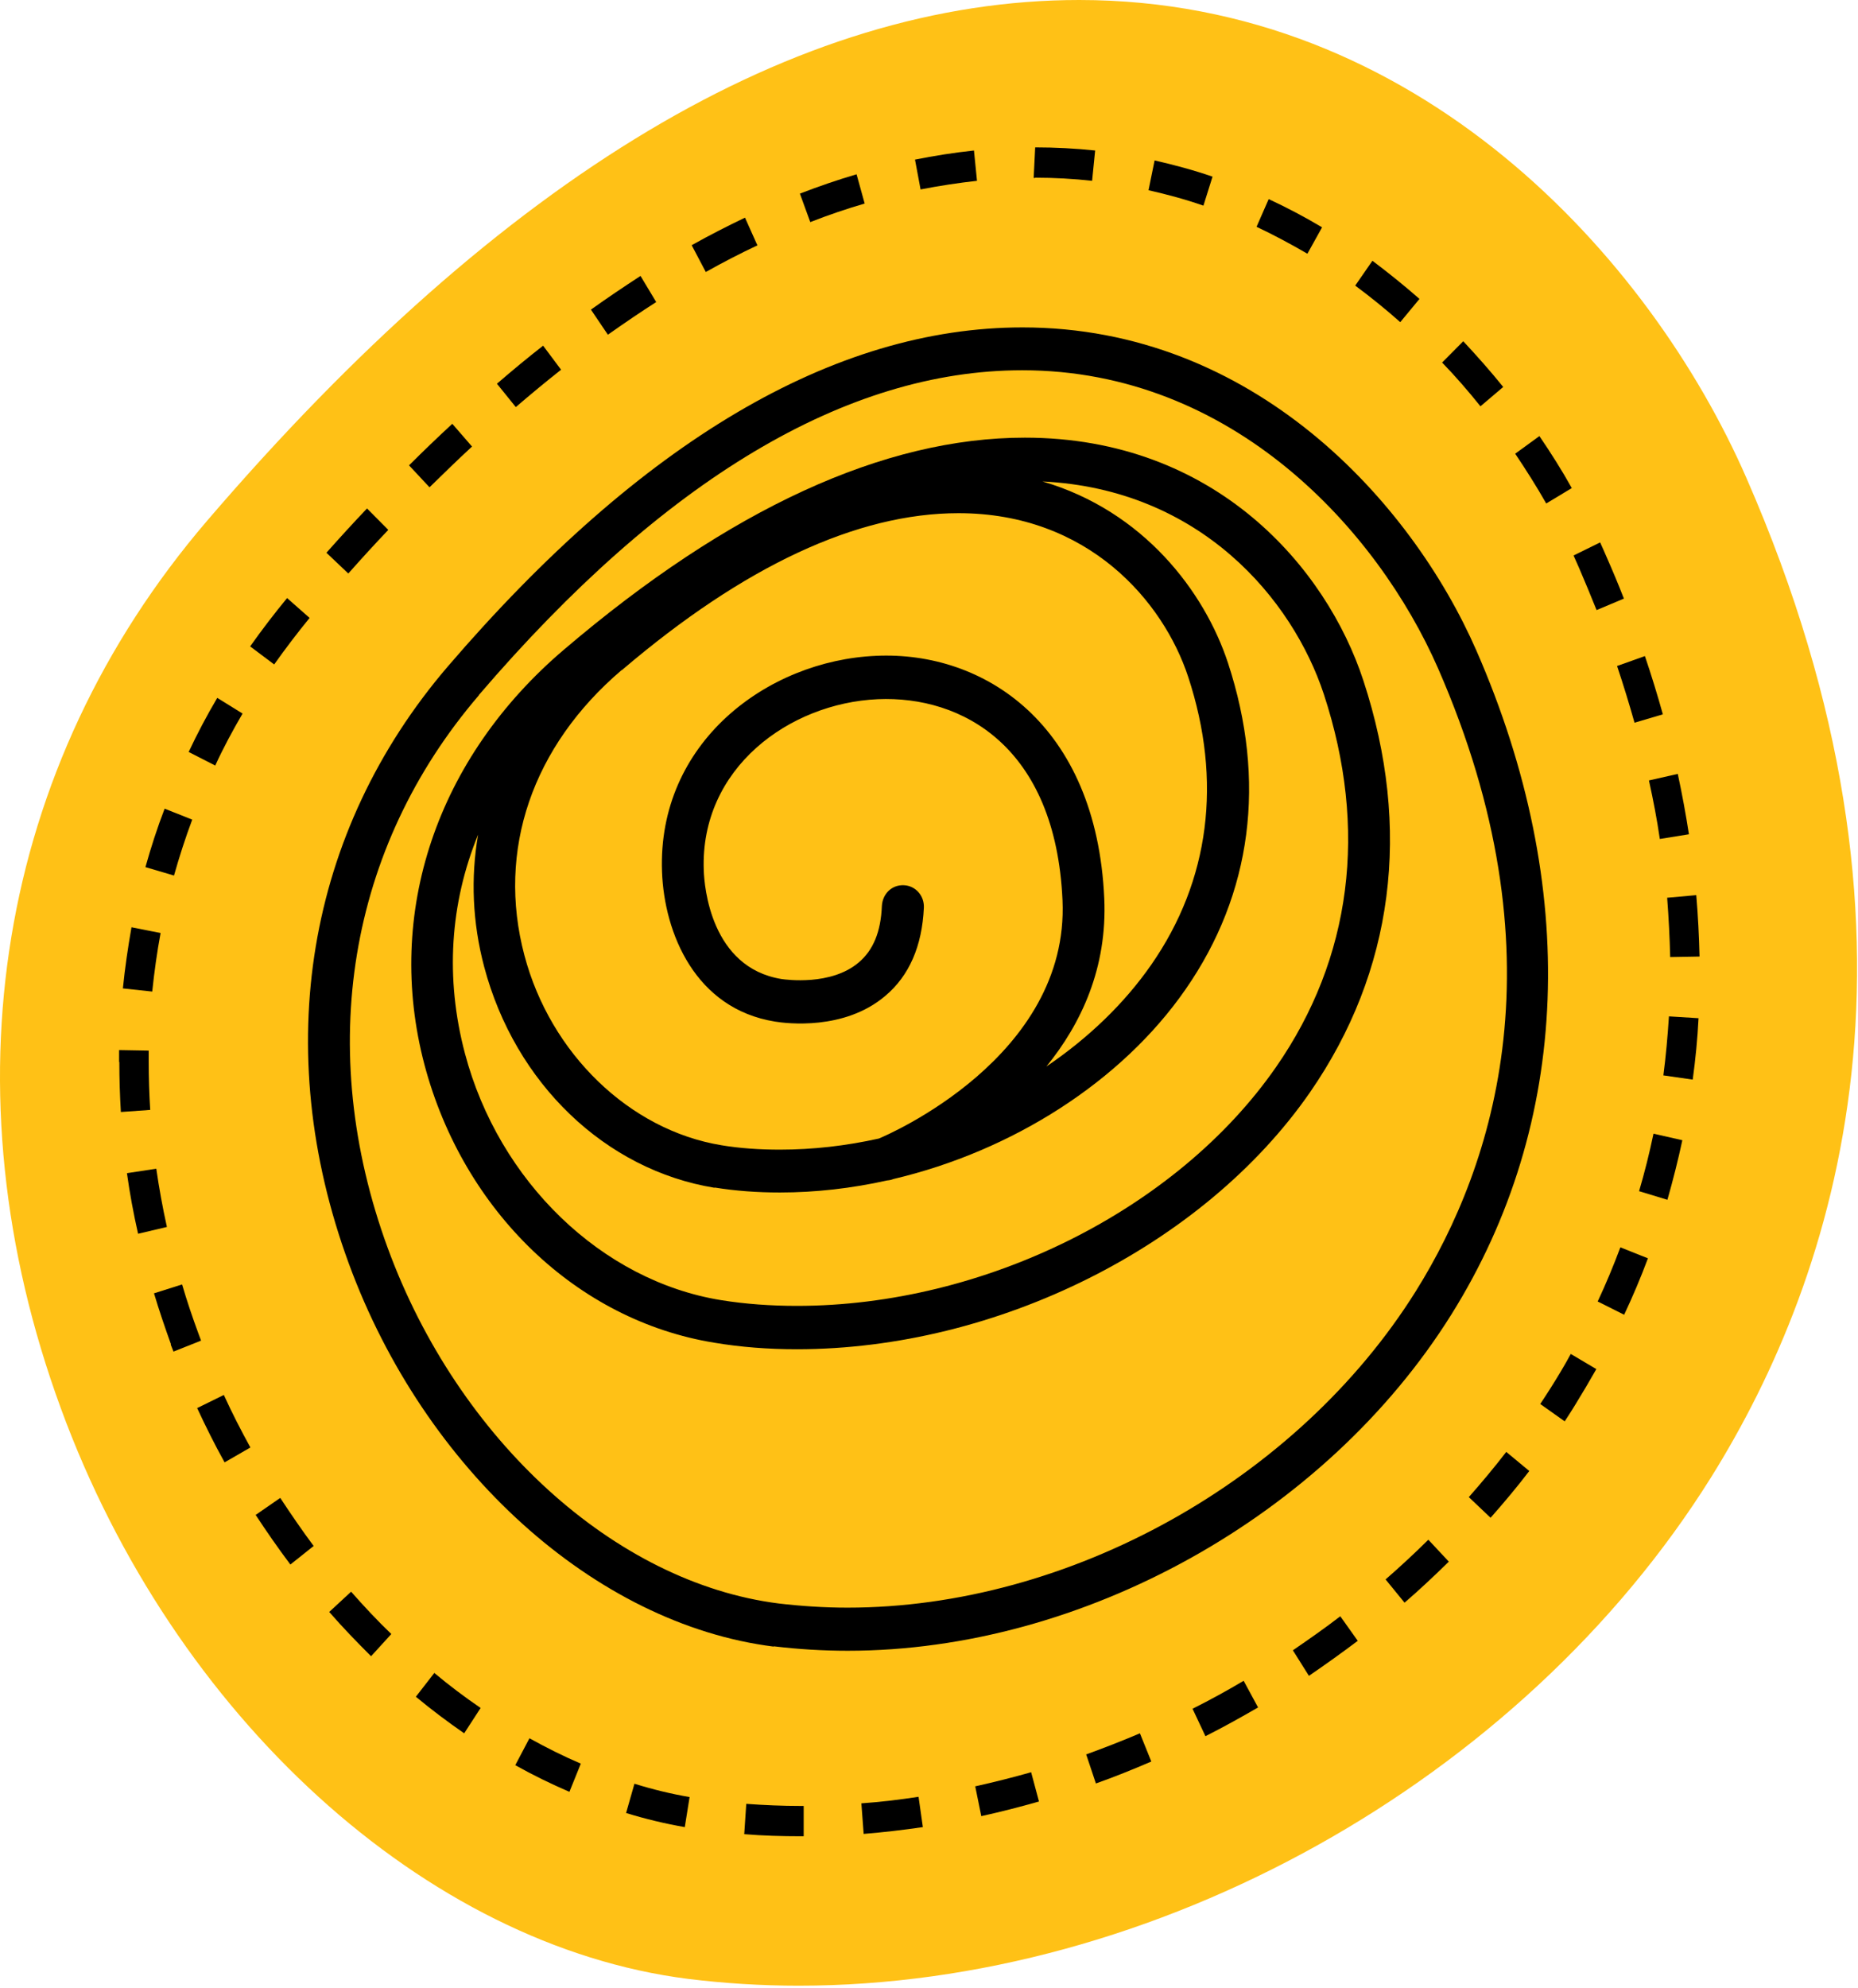
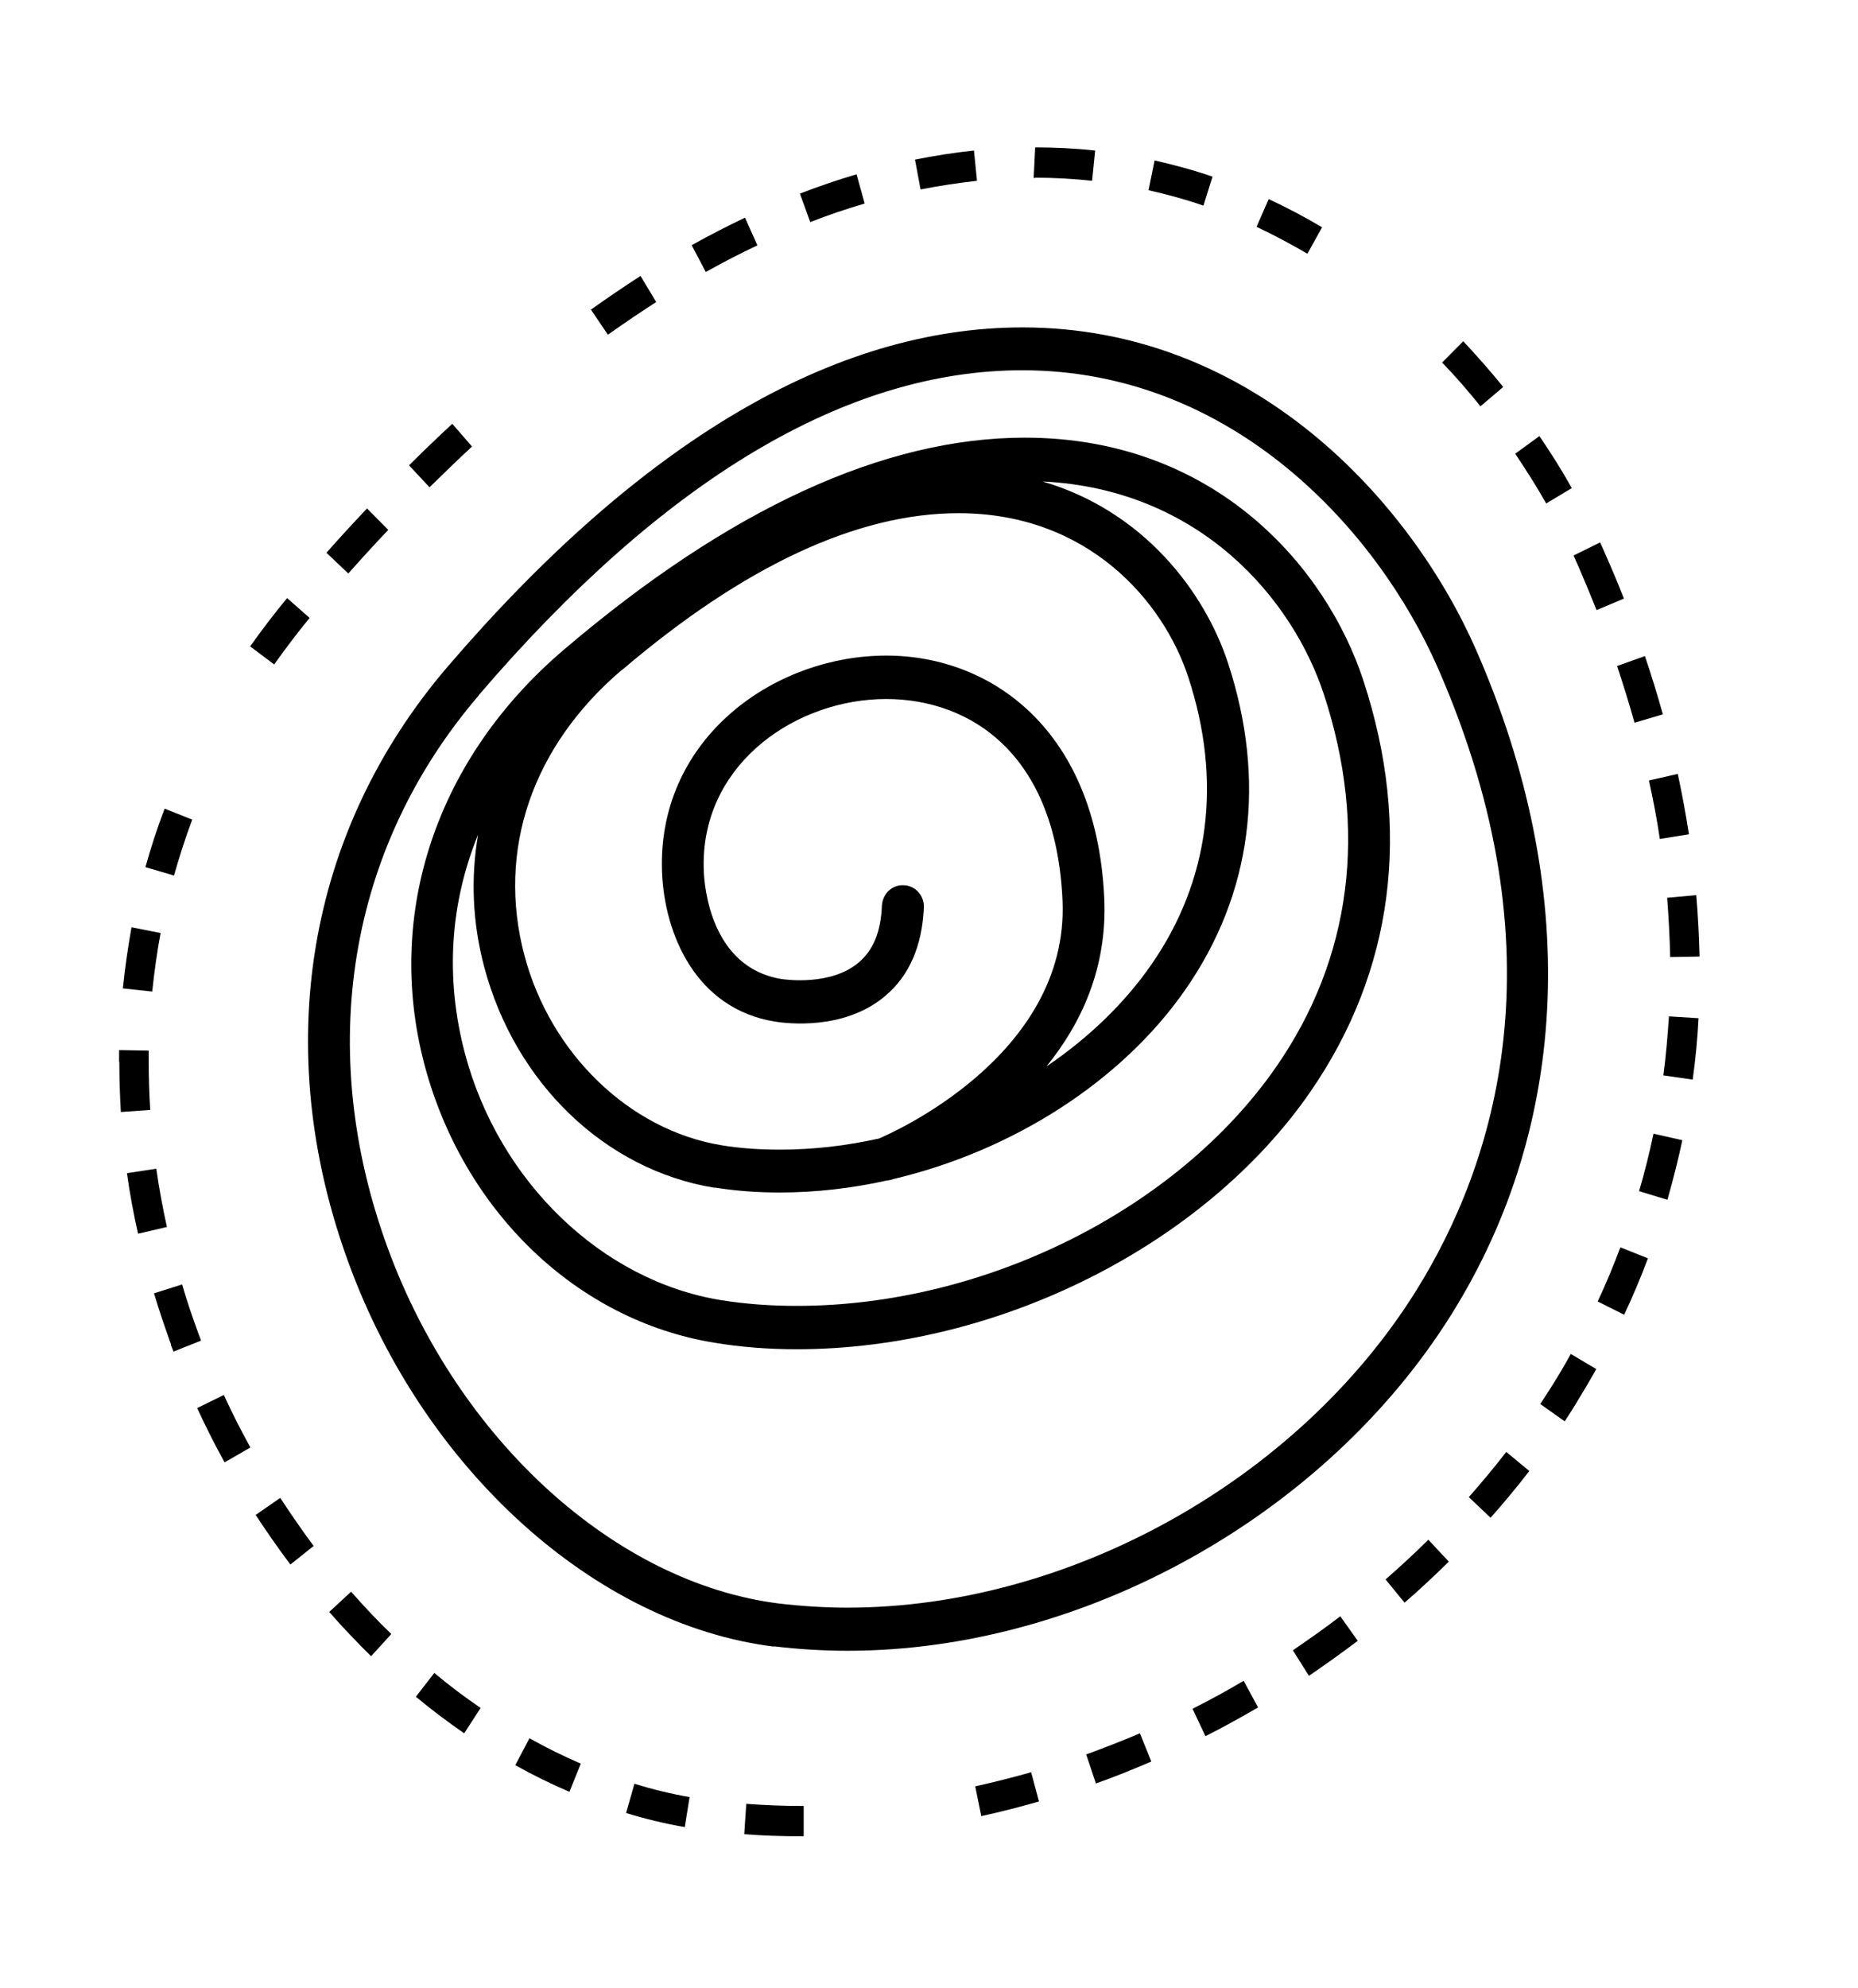
<svg xmlns="http://www.w3.org/2000/svg" width="215" height="230" viewBox="0 0 215 230" fill="none">
-   <path d="M124.884 0C164.025 0 190.93 29.77 202.083 55.278C225.299 108.32 212.652 147.429 197.985 170.912C175.999 206.062 133.579 229.697 92.418 229.697C88.085 229.697 83.782 229.425 79.625 228.911C49.266 225.072 20.108 198.567 7.051 162.934C-6.503 126.001 -0.326 88.615 23.943 60.265C58.224 20.28 92.184 0 124.884 0Z" fill="#FFC116" />
  <path d="M86.355 208.663L86.121 212.169C88.287 212.35 90.483 212.411 92.678 212.411H93V208.905H92.649C90.541 208.905 88.433 208.814 86.355 208.663Z" fill="black" />
-   <path d="M106.291 207.847C104.096 208.18 101.871 208.452 99.675 208.603L99.939 212.139C102.193 211.958 104.505 211.686 106.789 211.353L106.291 207.847Z" fill="black" />
  <path d="M73.415 206.336L72.449 209.721C74.703 210.416 76.987 210.96 79.241 211.353L79.797 207.877C77.689 207.515 75.552 207.001 73.415 206.336Z" fill="black" />
  <path d="M119.319 205.006C117.182 205.611 115.015 206.155 112.849 206.638L113.551 210.084C115.747 209.6 118.001 209.026 120.226 208.391L119.319 205.006Z" fill="black" />
  <path d="M61.266 201.077L59.626 204.19C61.676 205.339 63.783 206.366 65.891 207.273L67.209 204.009C65.218 203.163 63.227 202.165 61.266 201.077Z" fill="black" />
  <path d="M131.907 200.503C129.858 201.379 127.75 202.195 125.672 202.951L125.701 202.981L126.813 206.306C128.95 205.55 131.117 204.674 133.225 203.767L131.907 200.503Z" fill="black" />
  <path d="M143.91 194.428C141.978 195.577 139.987 196.665 137.996 197.662L139.489 200.835C141.539 199.808 143.588 198.659 145.579 197.511L143.91 194.428Z" fill="black" />
  <path d="M50.258 193.521L48.121 196.272C49.936 197.783 51.839 199.203 53.713 200.503L55.616 197.571C53.801 196.332 51.986 194.972 50.258 193.521Z" fill="black" />
  <path d="M155.093 186.963C153.337 188.323 151.463 189.623 149.619 190.892V190.922L151.463 193.854C153.366 192.554 155.269 191.194 157.113 189.804L155.093 186.963Z" fill="black" />
  <path d="M40.627 184.122L38.08 186.479H38.109C39.661 188.263 41.3 189.955 42.94 191.587L45.282 189.018C43.671 187.477 42.12 185.814 40.627 184.122Z" fill="black" />
  <path d="M165.281 178.108C163.7 179.679 162.031 181.221 160.333 182.701L162.529 185.391C164.286 183.88 166.013 182.248 167.652 180.646L165.281 178.108Z" fill="black" />
  <path d="M32.43 173.272L29.59 175.236L29.561 175.206C30.849 177.171 32.195 179.105 33.601 180.979L36.294 178.833C34.947 177.019 33.659 175.146 32.43 173.272Z" fill="black" />
  <path d="M174.298 167.952C172.922 169.736 171.458 171.489 169.965 173.181L172.483 175.569C174.034 173.816 175.557 172.002 176.962 170.159L174.298 167.952Z" fill="black" />
  <path d="M25.901 161.364L22.827 162.875L22.798 162.845C23.793 164.991 24.847 167.106 25.989 169.161L28.975 167.439C27.892 165.474 26.838 163.419 25.901 161.364Z" fill="black" />
  <path d="M179.115 161.054C178.817 161.518 178.527 161.97 178.221 162.422H178.25L181.06 164.416C181.142 164.29 181.224 164.163 181.307 164.035C181.642 163.519 181.985 162.991 182.29 162.482C183.11 161.152 183.929 159.762 184.72 158.372L181.763 156.619C181.031 157.979 180.241 159.278 179.421 160.578C179.317 160.738 179.216 160.897 179.115 161.054Z" fill="black" />
  <path d="M17.821 149.607C18.407 151.572 19.08 153.536 19.783 155.501L19.753 155.531L20.075 156.347L23.266 155.077L22.974 154.292C22.271 152.388 21.627 150.483 21.071 148.579L17.821 149.607Z" fill="black" />
  <path d="M184.878 150.55C184.874 150.558 184.87 150.566 184.866 150.574V150.544L184.878 150.55Z" fill="black" />
  <path d="M184.878 150.55L187.94 152.085C188.935 149.97 189.872 147.763 190.692 145.557L187.501 144.288C186.714 146.395 185.839 148.502 184.878 150.55Z" fill="black" />
  <path d="M18.085 135.191L14.718 135.704H14.689C15.011 138.032 15.45 140.389 15.977 142.716L19.314 141.93C18.817 139.694 18.407 137.427 18.085 135.191Z" fill="black" />
  <path d="M191.336 131.141C190.868 133.377 190.311 135.614 189.667 137.79L192.946 138.787C193.59 136.52 194.176 134.223 194.673 131.896L191.336 131.141Z" fill="black" />
  <path d="M13.781 121.469V122.829L13.81 122.859C13.81 124.763 13.869 126.698 13.986 128.632L17.382 128.39C17.265 126.516 17.206 124.643 17.206 122.829V121.53L13.781 121.469Z" fill="black" />
  <path d="M193.122 117.57C192.975 119.867 192.771 122.164 192.478 124.401H192.507L195.874 124.884C196.196 122.527 196.43 120.17 196.547 117.782L193.122 117.57Z" fill="black" />
  <path d="M15.216 107.264C14.806 109.591 14.455 111.979 14.22 114.336L17.616 114.699C17.851 112.432 18.172 110.135 18.582 107.929L15.216 107.264Z" fill="black" />
  <path d="M196.284 103.547L192.888 103.849H192.917C193.093 106.146 193.21 108.443 193.268 110.71L196.664 110.649C196.606 108.292 196.488 105.934 196.284 103.547Z" fill="black" />
  <path d="M19.051 93.543C18.202 95.749 17.47 98.016 16.826 100.313H16.855L20.134 101.28C20.749 99.104 21.451 96.928 22.242 94.812L19.051 93.543Z" fill="black" />
  <path d="M194.146 89.523L190.809 90.279C191.307 92.546 191.746 94.812 192.068 97.049L195.435 96.505C195.083 94.208 194.644 91.85 194.146 89.523Z" fill="black" />
-   <path d="M25.14 80.728C23.94 82.753 22.827 84.869 21.832 86.984L24.906 88.556C25.843 86.501 26.926 84.506 28.068 82.542L25.14 80.728Z" fill="black" />
  <path d="M190.341 75.892L187.12 77.041C187.852 79.217 188.526 81.423 189.14 83.599L192.419 82.632C191.804 80.426 191.102 78.129 190.341 75.892Z" fill="black" />
  <path d="M33.22 69.183C31.727 70.996 30.293 72.87 28.946 74.774L31.727 76.86C33.015 75.046 34.391 73.233 35.826 71.48L33.22 69.183Z" fill="black" />
  <path d="M182.407 64.982C182.517 65.224 182.627 65.466 182.729 65.707C183.432 67.339 184.105 68.971 184.749 70.573L187.911 69.243C187.267 67.581 186.564 65.919 185.832 64.257C185.627 63.773 185.393 63.259 185.159 62.745L182.085 64.257C182.187 64.498 182.297 64.74 182.407 64.982Z" fill="black" />
  <path d="M42.471 58.816C40.919 60.448 39.339 62.171 37.787 63.924V63.954L40.305 66.342C41.827 64.619 43.379 62.927 44.93 61.295L42.471 58.816Z" fill="black" />
  <path d="M178.133 50.444L175.352 52.469H175.322C176.581 54.343 177.811 56.278 178.923 58.242L181.88 56.459C180.738 54.404 179.45 52.379 178.133 50.444Z" fill="black" />
  <path d="M52.337 49.024C50.668 50.565 48.999 52.167 47.331 53.83L49.702 56.368C51.342 54.767 52.981 53.165 54.62 51.654L52.337 49.024Z" fill="black" />
  <path d="M57.504 44.388C57.499 44.392 57.494 44.396 57.489 44.4V44.37L57.504 44.388Z" fill="black" />
-   <path d="M57.504 44.388L59.685 47.09C61.412 45.609 63.198 44.128 64.925 42.768L62.847 39.987C61.066 41.374 59.285 42.85 57.504 44.388Z" fill="black" />
  <path d="M169.321 39.474L166.891 41.922H166.862C168.413 43.523 169.907 45.246 171.312 46.999L173.946 44.763C172.483 42.949 170.902 41.166 169.321 39.474Z" fill="black" />
  <path d="M74.118 31.918C72.215 33.157 70.283 34.456 68.38 35.816L70.341 38.718C72.186 37.418 74.088 36.119 75.933 34.94L74.118 31.918Z" fill="black" />
-   <path d="M158.811 30.165L156.82 33.036C158.606 34.366 160.333 35.756 162.031 37.267L164.256 34.577C162.5 33.036 160.656 31.555 158.811 30.165Z" fill="black" />
  <path d="M86.208 25.178C84.188 26.145 82.11 27.203 80.061 28.351H80.031L81.671 31.464C83.661 30.346 85.652 29.319 87.643 28.382L86.208 25.178Z" fill="black" />
  <path d="M146.808 23.032L145.403 26.236C147.394 27.173 149.355 28.23 151.287 29.349L152.985 26.296C150.965 25.087 148.887 23.999 146.808 23.032Z" fill="black" />
  <path d="M99.119 20.161C96.952 20.796 94.757 21.551 92.561 22.397L93.761 25.692C95.84 24.876 97.977 24.15 100.056 23.546L99.119 20.161Z" fill="black" />
  <path d="M133.605 18.559L132.902 22.005C135.04 22.488 137.177 23.062 139.255 23.788L140.309 20.433C138.114 19.677 135.859 19.073 133.605 18.559Z" fill="black" />
  <path d="M112.703 17.41C110.419 17.652 108.136 18.015 105.852 18.468H105.881L106.525 21.914C108.692 21.491 110.887 21.158 113.054 20.916L112.703 17.41Z" fill="black" />
  <path d="M119.612 20.584H119.787V20.554C121.983 20.554 124.208 20.675 126.374 20.916L126.725 17.41C124.442 17.169 122.1 17.048 119.787 17.048L119.612 20.584Z" fill="black" />
  <path fill-rule="evenodd" clip-rule="evenodd" d="M82.666 155.32C66.77 152.751 53.625 140.118 49.117 123.163C44.491 105.633 50.522 87.65 65.306 75.108C84.393 58.848 102.31 50.627 118.587 50.627C140.69 50.627 153.512 65.739 157.757 78.704C163.408 95.901 161.27 112.373 151.58 126.366C139.255 144.138 115.367 156.076 92.21 156.076C88.931 156.076 85.711 155.834 82.666 155.32ZM55.323 96.55C52.077 104.486 51.492 113.147 53.801 121.863C57.724 136.673 69.639 148.157 83.427 150.394C86.238 150.847 89.195 151.059 92.21 151.059C113.903 151.059 136.181 139.967 147.657 123.435C156.411 110.832 158.314 95.901 153.19 80.306C149.576 69.346 138.936 56.586 120.638 55.694C132.334 59.115 139.382 68.447 142.095 76.681C146.574 90.311 144.876 103.398 137.176 114.46C129.765 125.143 117.093 133.155 103.391 136.383C103.151 136.478 102.912 136.533 102.673 136.547C98.579 137.459 94.4 137.943 90.248 137.943C87.642 137.943 85.125 137.762 82.695 137.369V137.399C70.048 135.344 59.597 125.31 56.025 111.83C54.668 106.706 54.46 101.536 55.323 96.55ZM133.224 111.589C130.094 116.099 125.919 120.091 121.085 123.368C125.119 118.407 128.144 111.959 127.78 103.91C126.872 83.781 113.874 75.289 101.373 75.863C88.756 76.407 76.05 85.927 76.606 100.857C76.87 107.93 80.442 116.694 89.692 118.175C90.981 118.387 97.685 119.233 102.427 115.213C105.208 112.886 106.701 109.441 106.906 104.998C106.965 103.608 105.94 102.459 104.594 102.399C103.188 102.338 102.134 103.396 102.047 104.786C101.93 107.779 101.051 109.924 99.353 111.345C96.163 114.05 90.949 113.322 90.454 113.253L90.424 113.249C82.257 111.919 81.495 102.55 81.437 100.676C80.998 88.859 91.332 81.333 101.578 80.88C111.327 80.457 122.159 86.35 122.949 104.152C123.754 122.288 102.675 131.3 101.699 131.702C97.929 132.541 94.077 132.987 90.248 132.987C87.906 132.987 85.622 132.836 83.456 132.473C72.858 130.72 63.695 121.895 60.68 110.501C57.46 98.351 61.587 86.322 71.951 77.497V77.527C86.091 65.468 99.206 59.363 110.916 59.363C125.935 59.363 134.629 69.578 137.498 78.313C141.45 90.342 139.987 101.857 133.224 111.589Z" fill="black" />
  <path fill-rule="evenodd" clip-rule="evenodd" d="M89.517 190.471C68.878 187.872 49.117 170.04 40.364 146.163C31.259 121.38 35.446 96.204 51.81 77.103C74.148 51.081 96.514 37.874 118.324 37.874C145.023 37.874 163.291 58.002 170.844 75.26C182.818 102.642 181.793 129.934 167.946 152.057C153.396 175.329 125.321 190.954 98.095 190.954C95.197 190.954 92.328 190.773 89.546 190.44L89.517 190.471ZM55.411 80.428C40.276 98.078 36.441 121.38 44.872 144.38C53.011 166.564 71.191 183.096 90.103 185.484C92.679 185.786 95.372 185.967 98.066 185.967C123.711 185.967 150.146 171.249 163.847 149.337C172.981 134.709 180.856 110.319 166.394 77.285C159.427 61.387 142.681 42.83 118.295 42.83C97.948 42.83 76.782 55.464 55.411 80.398V80.428Z" fill="black" />
</svg>